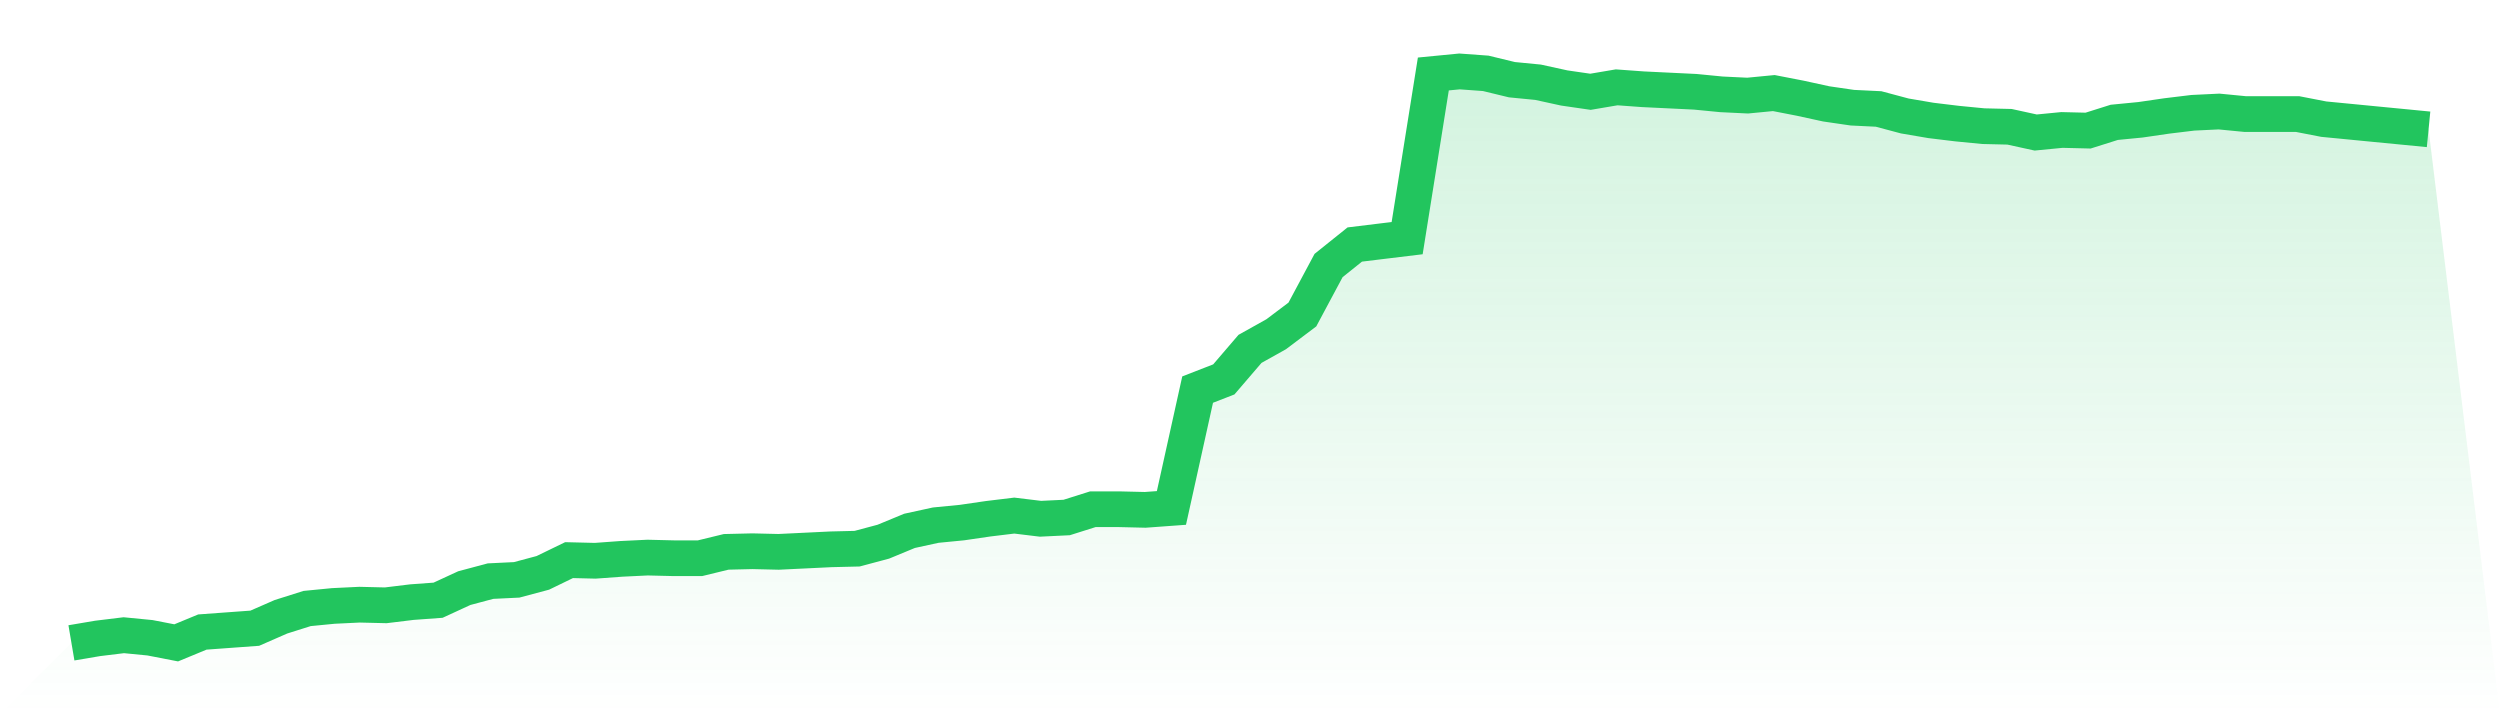
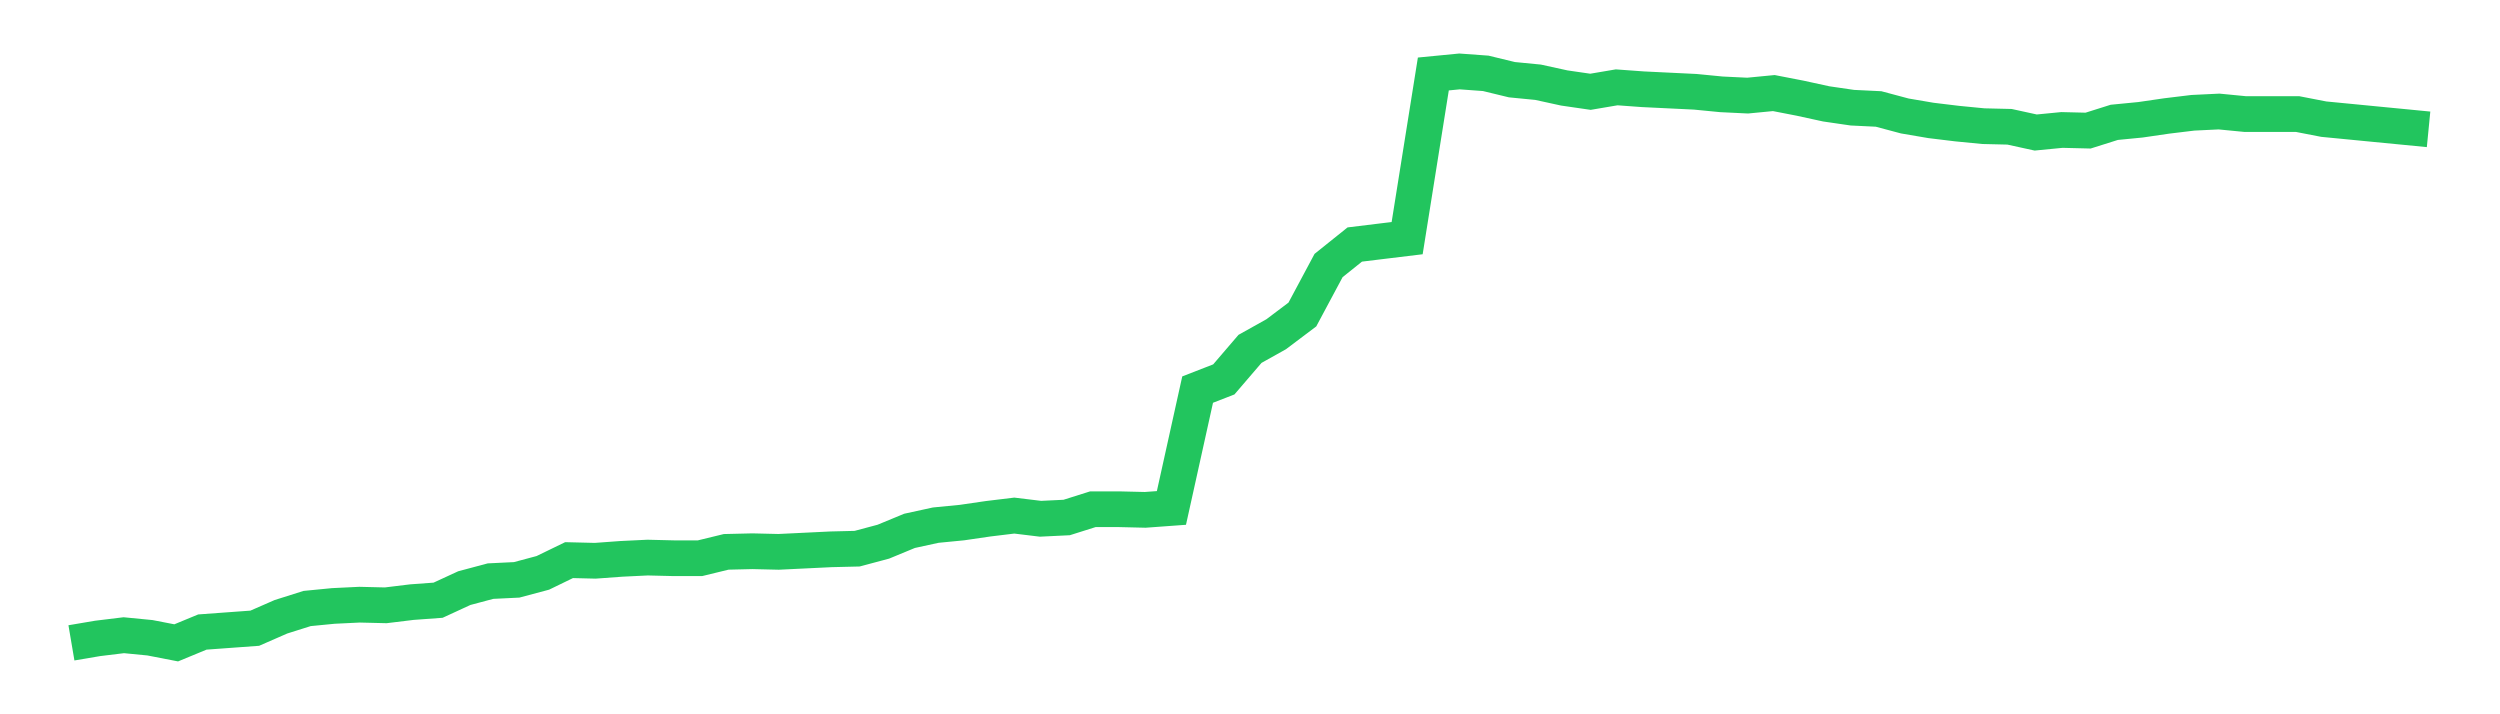
<svg xmlns="http://www.w3.org/2000/svg" viewBox="0 0 140 40">
  <defs>
    <linearGradient id="gradient" x1="0" x2="0" y1="0" y2="1">
      <stop offset="0%" stop-color="#22c55e" stop-opacity="0.2" />
      <stop offset="100%" stop-color="#22c55e" stop-opacity="0" />
    </linearGradient>
  </defs>
-   <path d="M4,36 L4,36 L5.467,35.751 L6.933,35.572 L8.4,35.715 L9.867,36 L11.333,35.394 L12.8,35.287 L14.267,35.18 L15.733,34.539 L17.2,34.076 L18.667,33.933 L20.133,33.862 L21.6,33.898 L23.067,33.719 L24.533,33.612 L26,32.935 L27.467,32.543 L28.933,32.472 L30.4,32.08 L31.867,31.367 L33.333,31.403 L34.8,31.296 L36.267,31.225 L37.733,31.261 L39.2,31.261 L40.667,30.904 L42.133,30.869 L43.6,30.904 L45.067,30.833 L46.533,30.762 L48,30.726 L49.467,30.334 L50.933,29.728 L52.4,29.408 L53.867,29.265 L55.333,29.051 L56.8,28.873 L58.267,29.051 L59.733,28.98 L61.2,28.517 L62.667,28.517 L64.133,28.552 L65.6,28.445 L67.067,21.817 L68.533,21.247 L70,19.537 L71.467,18.717 L72.933,17.612 L74.4,14.869 L75.867,13.693 L77.333,13.514 L78.8,13.336 L80.267,4.143 L81.733,4 L83.2,4.107 L84.667,4.463 L86.133,4.606 L87.6,4.927 L89.067,5.14 L90.533,4.891 L92,4.998 L93.467,5.069 L94.933,5.14 L96.4,5.283 L97.867,5.354 L99.333,5.212 L100.8,5.497 L102.267,5.817 L103.733,6.031 L105.2,6.102 L106.667,6.494 L108.133,6.744 L109.6,6.922 L111.067,7.065 L112.533,7.1 L114,7.421 L115.467,7.278 L116.933,7.314 L118.4,6.851 L119.867,6.708 L121.333,6.494 L122.8,6.316 L124.267,6.245 L125.733,6.388 L127.2,6.388 L128.667,6.388 L130.133,6.673 L131.6,6.815 L133.067,6.958 L134.533,7.1 L136,7.243 L140,40 L0,40 z" fill="url(#gradient)" />
  <path d="M4,36 L4,36 L5.467,35.751 L6.933,35.572 L8.4,35.715 L9.867,36 L11.333,35.394 L12.8,35.287 L14.267,35.18 L15.733,34.539 L17.2,34.076 L18.667,33.933 L20.133,33.862 L21.6,33.898 L23.067,33.719 L24.533,33.612 L26,32.935 L27.467,32.543 L28.933,32.472 L30.4,32.08 L31.867,31.367 L33.333,31.403 L34.8,31.296 L36.267,31.225 L37.733,31.261 L39.2,31.261 L40.667,30.904 L42.133,30.869 L43.6,30.904 L45.067,30.833 L46.533,30.762 L48,30.726 L49.467,30.334 L50.933,29.728 L52.4,29.408 L53.867,29.265 L55.333,29.051 L56.8,28.873 L58.267,29.051 L59.733,28.98 L61.2,28.517 L62.667,28.517 L64.133,28.552 L65.6,28.445 L67.067,21.817 L68.533,21.247 L70,19.537 L71.467,18.717 L72.933,17.612 L74.4,14.869 L75.867,13.693 L77.333,13.514 L78.8,13.336 L80.267,4.143 L81.733,4 L83.2,4.107 L84.667,4.463 L86.133,4.606 L87.6,4.927 L89.067,5.14 L90.533,4.891 L92,4.998 L93.467,5.069 L94.933,5.14 L96.4,5.283 L97.867,5.354 L99.333,5.212 L100.8,5.497 L102.267,5.817 L103.733,6.031 L105.2,6.102 L106.667,6.494 L108.133,6.744 L109.6,6.922 L111.067,7.065 L112.533,7.1 L114,7.421 L115.467,7.278 L116.933,7.314 L118.4,6.851 L119.867,6.708 L121.333,6.494 L122.8,6.316 L124.267,6.245 L125.733,6.388 L127.2,6.388 L128.667,6.388 L130.133,6.673 L131.6,6.815 L133.067,6.958 L134.533,7.1 L136,7.243" fill="none" stroke="#22c55e" stroke-width="2" />
</svg>